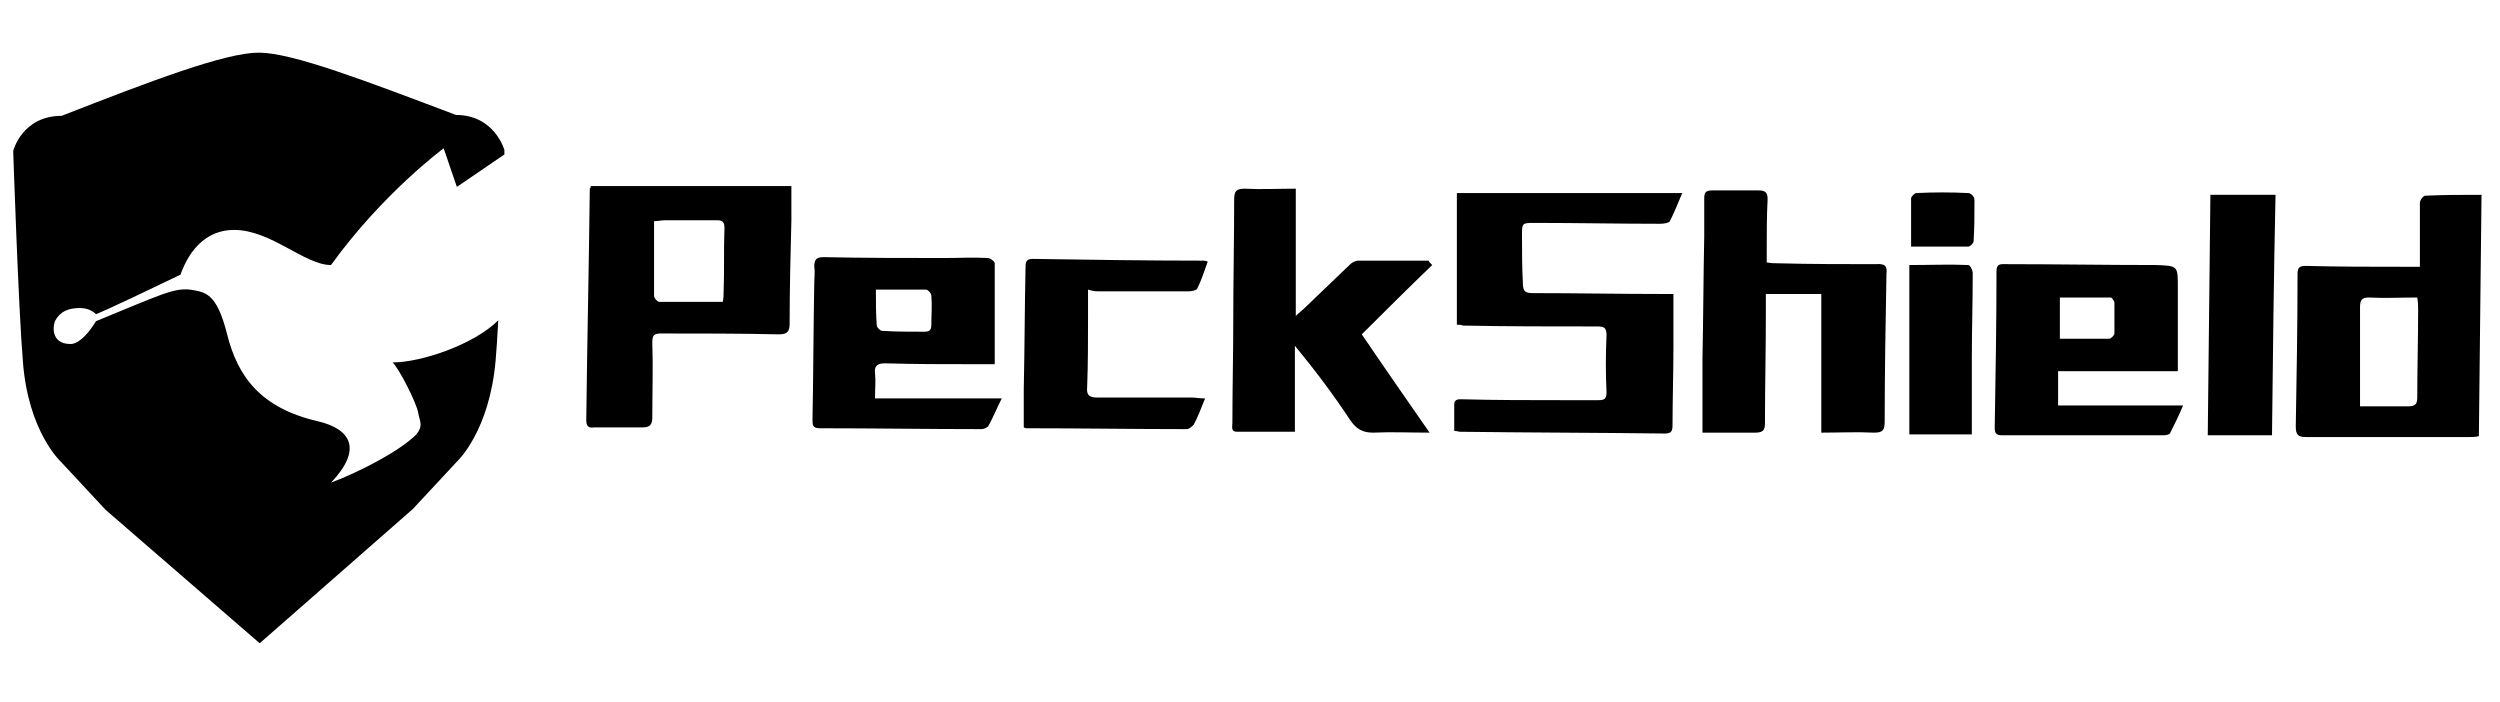
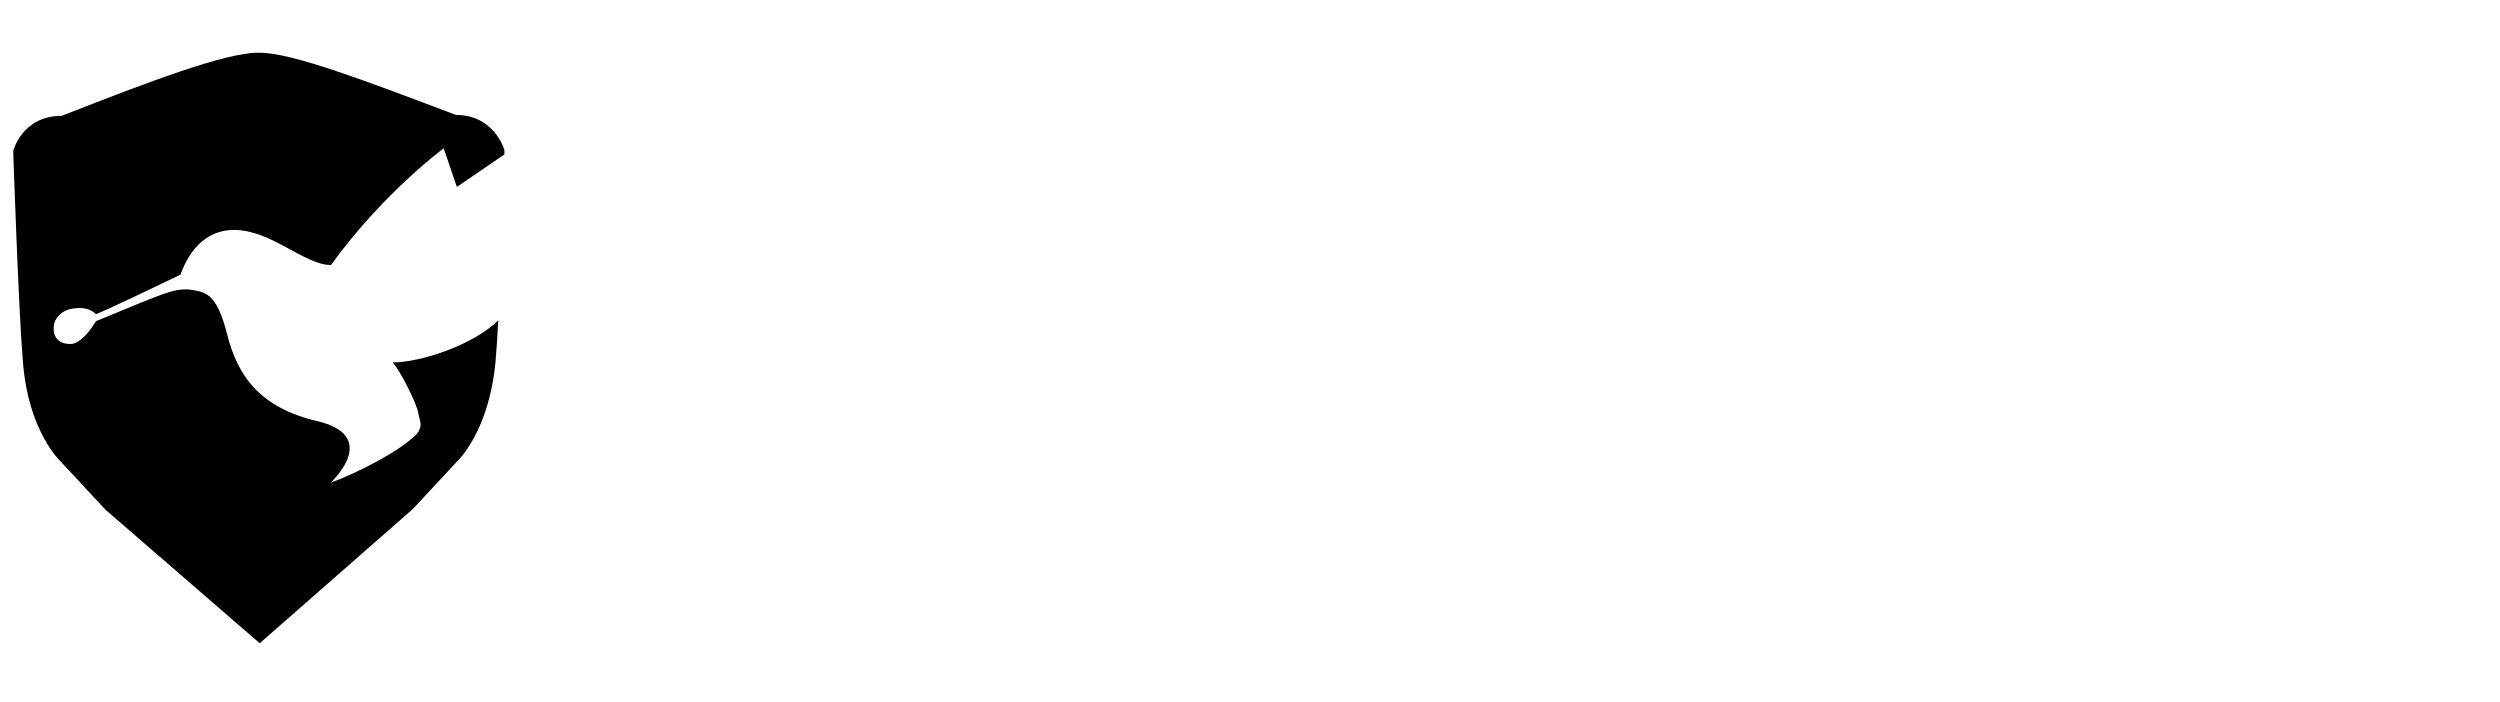
<svg xmlns="http://www.w3.org/2000/svg" width="146" height="41" viewBox="0 0 146 41" fill="none">
-   <path d="M34.495 10.916C34.495 10.968 34.444 11.019 34.444 11.019C34.392 15.529 34.29 20.039 34.238 24.549C34.238 24.908 34.392 25.01 34.701 24.959C35.626 24.959 36.603 24.959 37.528 24.959C37.94 24.959 38.094 24.805 38.094 24.395C38.094 22.909 38.145 21.423 38.094 19.988C38.094 19.578 38.197 19.475 38.608 19.475C40.921 19.475 43.183 19.475 45.497 19.526C45.959 19.526 46.114 19.373 46.114 18.912C46.114 16.913 46.165 14.863 46.217 12.864C46.217 12.198 46.217 11.583 46.217 10.865H34.495V10.916ZM42.309 13.325C42.258 14.555 42.309 15.785 42.258 17.067C42.258 17.22 42.258 17.425 42.207 17.63C40.921 17.63 39.739 17.63 38.505 17.63C38.402 17.63 38.197 17.425 38.197 17.271C38.197 15.836 38.197 14.402 38.197 12.915C38.454 12.915 38.608 12.864 38.814 12.864C39.842 12.864 40.819 12.864 41.847 12.864C42.155 12.864 42.309 12.915 42.309 13.325ZM83.436 15.222C82.048 15.222 80.712 15.222 79.323 15.222C79.169 15.222 78.964 15.324 78.861 15.427C77.936 16.298 77.061 17.169 76.188 17.989C76.033 18.143 75.879 18.245 75.674 18.45V11.019C74.645 11.019 73.669 11.07 72.692 11.019C72.178 11.019 72.075 11.173 72.075 11.685C72.075 13.992 72.023 16.349 72.023 18.655C72.023 20.654 71.972 22.704 71.972 24.703C71.972 24.908 71.869 25.215 72.229 25.215C73.309 25.215 74.44 25.215 75.622 25.215V20.193C76.805 21.628 77.884 23.063 78.861 24.549C79.221 25.061 79.581 25.267 80.197 25.267C81.226 25.215 82.305 25.267 83.488 25.267C82.1 23.268 80.814 21.423 79.529 19.526C80.917 18.143 82.254 16.81 83.642 15.478C83.488 15.324 83.436 15.273 83.436 15.222ZM51.1 21.782C51.049 21.372 51.255 21.218 51.666 21.218C53.414 21.269 55.11 21.269 56.858 21.269C57.218 21.269 57.629 21.269 58.092 21.269C58.092 19.27 58.092 17.323 58.092 15.375C58.092 15.273 57.835 15.068 57.681 15.068C56.858 15.017 56.035 15.068 55.213 15.068C52.848 15.068 50.483 15.068 48.119 15.017C47.707 15.017 47.553 15.119 47.553 15.58C47.605 15.888 47.553 16.247 47.553 16.554C47.502 19.219 47.502 21.833 47.45 24.498C47.45 24.805 47.45 25.01 47.861 25.01C50.997 25.01 54.185 25.061 57.321 25.061C57.475 25.061 57.681 24.959 57.732 24.857C57.989 24.395 58.195 23.883 58.503 23.268H51.1C51.1 22.704 51.152 22.243 51.1 21.782ZM51.152 16.913C52.18 16.913 53.105 16.913 54.082 16.913C54.185 16.913 54.39 17.118 54.39 17.271C54.442 17.835 54.39 18.399 54.39 18.963C54.39 19.27 54.288 19.373 53.979 19.373C53.157 19.373 52.334 19.373 51.511 19.322C51.409 19.322 51.203 19.116 51.203 19.014C51.152 18.348 51.152 17.681 51.152 16.913ZM88.885 13.735C88.885 13.018 88.885 13.018 89.657 13.018C92.073 13.018 94.54 13.069 96.957 13.069C97.162 13.069 97.471 13.018 97.522 12.915C97.779 12.403 97.985 11.89 98.242 11.275H85.081V18.963C85.184 18.963 85.338 18.963 85.441 19.014C88.063 19.065 90.633 19.065 93.255 19.065C93.666 19.065 93.821 19.116 93.821 19.578C93.769 20.705 93.769 21.833 93.821 22.909C93.821 23.268 93.718 23.37 93.358 23.37C92.638 23.37 91.97 23.37 91.25 23.37C89.297 23.37 87.395 23.37 85.441 23.319C85.236 23.319 84.927 23.268 84.927 23.627C84.927 24.139 84.927 24.651 84.927 25.164C85.081 25.164 85.184 25.215 85.287 25.215C89.245 25.267 93.204 25.267 97.214 25.318C97.625 25.318 97.676 25.164 97.676 24.805C97.676 23.319 97.728 21.782 97.728 20.295C97.728 19.27 97.728 18.245 97.728 17.169C97.471 17.169 97.265 17.169 97.111 17.169C94.592 17.169 92.021 17.118 89.502 17.118C89.091 17.118 88.937 17.015 88.937 16.554C88.885 15.632 88.885 14.658 88.885 13.735ZM64.261 17.015C65.957 17.015 67.705 17.015 69.402 17.015C69.556 17.015 69.864 16.964 69.916 16.861C70.173 16.349 70.327 15.836 70.533 15.273C70.378 15.222 70.327 15.222 70.276 15.222C66.934 15.222 63.644 15.17 60.302 15.119C59.891 15.119 59.891 15.375 59.891 15.632C59.84 17.989 59.84 20.346 59.788 22.704C59.788 23.473 59.788 24.241 59.788 24.959C59.891 25.01 59.891 25.01 59.943 25.01C63.078 25.01 66.163 25.061 69.299 25.061C69.453 25.061 69.607 24.908 69.71 24.805C69.967 24.344 70.121 23.883 70.378 23.268C70.019 23.268 69.813 23.216 69.607 23.216C67.757 23.216 65.906 23.216 64.107 23.216C63.644 23.216 63.438 23.114 63.49 22.602C63.541 21.218 63.541 19.885 63.541 18.502C63.541 17.989 63.541 17.477 63.541 16.913C63.849 17.015 64.055 17.015 64.261 17.015ZM128.933 25.42H132.685C132.737 20.756 132.788 16.041 132.891 11.378H129.087C129.035 16.041 128.984 20.705 128.933 25.42ZM141.631 11.429C141.528 11.429 141.322 11.685 141.322 11.839C141.322 13.069 141.322 14.299 141.322 15.58C141.014 15.58 140.808 15.58 140.551 15.58C138.597 15.58 136.644 15.58 134.69 15.529C134.331 15.529 134.176 15.58 134.176 15.99C134.176 18.963 134.125 21.935 134.073 24.908C134.073 25.42 134.228 25.523 134.69 25.523C137.878 25.523 141.065 25.523 144.252 25.523C144.407 25.523 144.561 25.523 144.766 25.471C144.818 20.756 144.869 16.093 144.921 11.378C143.79 11.378 142.71 11.378 141.631 11.429ZM141.219 18.091C141.219 19.783 141.168 21.525 141.168 23.216C141.168 23.575 141.065 23.729 140.654 23.729C139.728 23.729 138.752 23.729 137.826 23.729C137.826 21.679 137.826 19.834 137.826 17.938C137.826 17.528 137.929 17.374 138.34 17.374C139.266 17.425 140.191 17.374 141.168 17.374C141.219 17.681 141.219 17.887 141.219 18.091ZM109.552 15.427C107.65 15.427 105.747 15.427 103.794 15.375C103.588 15.375 103.434 15.375 103.177 15.324C103.177 15.068 103.177 14.863 103.177 14.607C103.177 13.633 103.177 12.608 103.228 11.634C103.228 11.275 103.126 11.121 102.714 11.121C101.789 11.121 100.915 11.121 99.99 11.121C99.63 11.121 99.527 11.224 99.527 11.583C99.527 12.351 99.527 13.069 99.527 13.838C99.476 16.195 99.476 18.553 99.424 20.91C99.424 22.345 99.424 23.729 99.424 25.267C100.452 25.267 101.481 25.267 102.509 25.267C102.971 25.267 103.074 25.113 103.074 24.703C103.074 22.55 103.126 20.449 103.126 18.297C103.126 17.938 103.126 17.579 103.126 17.169H106.364V25.267C107.393 25.267 108.421 25.215 109.449 25.267C109.963 25.267 110.066 25.113 110.066 24.6C110.066 21.73 110.117 18.86 110.169 15.99C110.22 15.58 110.117 15.375 109.552 15.427ZM120.245 21.679H127.185C127.185 19.988 127.185 18.399 127.185 16.759C127.185 15.529 127.185 15.529 125.951 15.478C123.021 15.478 120.09 15.427 117.16 15.427C116.852 15.427 116.595 15.375 116.595 15.836C116.595 18.86 116.543 21.935 116.492 24.959C116.492 25.267 116.543 25.42 116.903 25.42C120.039 25.42 123.226 25.42 126.362 25.42C126.516 25.42 126.671 25.369 126.722 25.318C126.979 24.805 127.236 24.293 127.493 23.678H120.193V21.679H120.245ZM120.296 17.374C121.324 17.374 122.301 17.374 123.278 17.374C123.329 17.374 123.483 17.579 123.483 17.681C123.483 18.297 123.483 18.86 123.483 19.475C123.483 19.578 123.278 19.783 123.175 19.783C122.25 19.783 121.324 19.783 120.296 19.783V17.374ZM114.95 15.478C113.819 15.427 112.739 15.478 111.505 15.478V25.369H115.155C115.155 23.883 115.155 22.396 115.155 20.91C115.155 19.27 115.207 17.63 115.207 15.939C115.207 15.785 115.052 15.478 114.95 15.478ZM114.95 11.275C113.921 11.224 112.945 11.224 111.916 11.275C111.814 11.275 111.608 11.48 111.608 11.583C111.608 12.454 111.608 13.377 111.608 14.402C112.739 14.402 113.87 14.402 114.95 14.402C115.052 14.402 115.258 14.197 115.258 14.094C115.309 13.274 115.309 12.505 115.309 11.685C115.309 11.48 115.104 11.275 114.95 11.275Z" fill="#EAEBEF" style="fill:#EAEBEF;fill:color(display-p3 0.918 0.922 0.937);fill-opacity:1;" />
  <path d="M22.928 21.166C23.34 21.576 24.317 23.524 24.419 24.088C24.522 24.651 24.728 24.856 24.317 25.369C23.34 26.343 21.078 27.521 19.33 28.188C21.181 26.24 20.512 25.061 18.559 24.6C15.217 23.831 13.881 21.986 13.264 19.526C12.647 17.066 11.979 17.066 11.105 16.913C10.128 16.81 9.357 17.22 5.604 18.758C4.73 20.193 4.113 20.09 4.113 20.09C2.931 20.09 3.085 18.963 3.239 18.706C3.548 18.143 4.062 17.989 4.679 17.989C5.295 17.989 5.604 18.348 5.604 18.348C5.604 18.348 5.861 18.296 10.539 16.041C10.745 15.478 11.516 13.428 13.675 13.428C15.834 13.428 17.788 15.478 19.33 15.478C22.363 11.275 25.91 8.661 25.91 8.661L26.681 10.916L29.457 9.02C29.457 8.866 29.457 8.764 29.457 8.764C29.457 8.764 28.892 6.714 26.63 6.714C21.335 4.715 17.068 3.075 15.114 3.075C13.161 3.075 8.843 4.715 3.599 6.765C1.286 6.765 0.771 8.815 0.771 8.815C0.771 8.815 1.08 18.091 1.337 21.115C1.645 25.215 3.548 26.958 3.548 26.958L6.169 29.776L15.166 37.566L24.111 29.725L26.733 26.906C26.733 26.906 28.584 25.164 28.943 21.064C28.995 20.5 29.046 19.68 29.098 18.706C27.658 20.141 24.574 21.166 22.928 21.166Z" fill="#EAEBEF" style="fill:#EAEBEF;fill:color(display-p3 0.918 0.922 0.937);fill-opacity:1;" />
</svg>